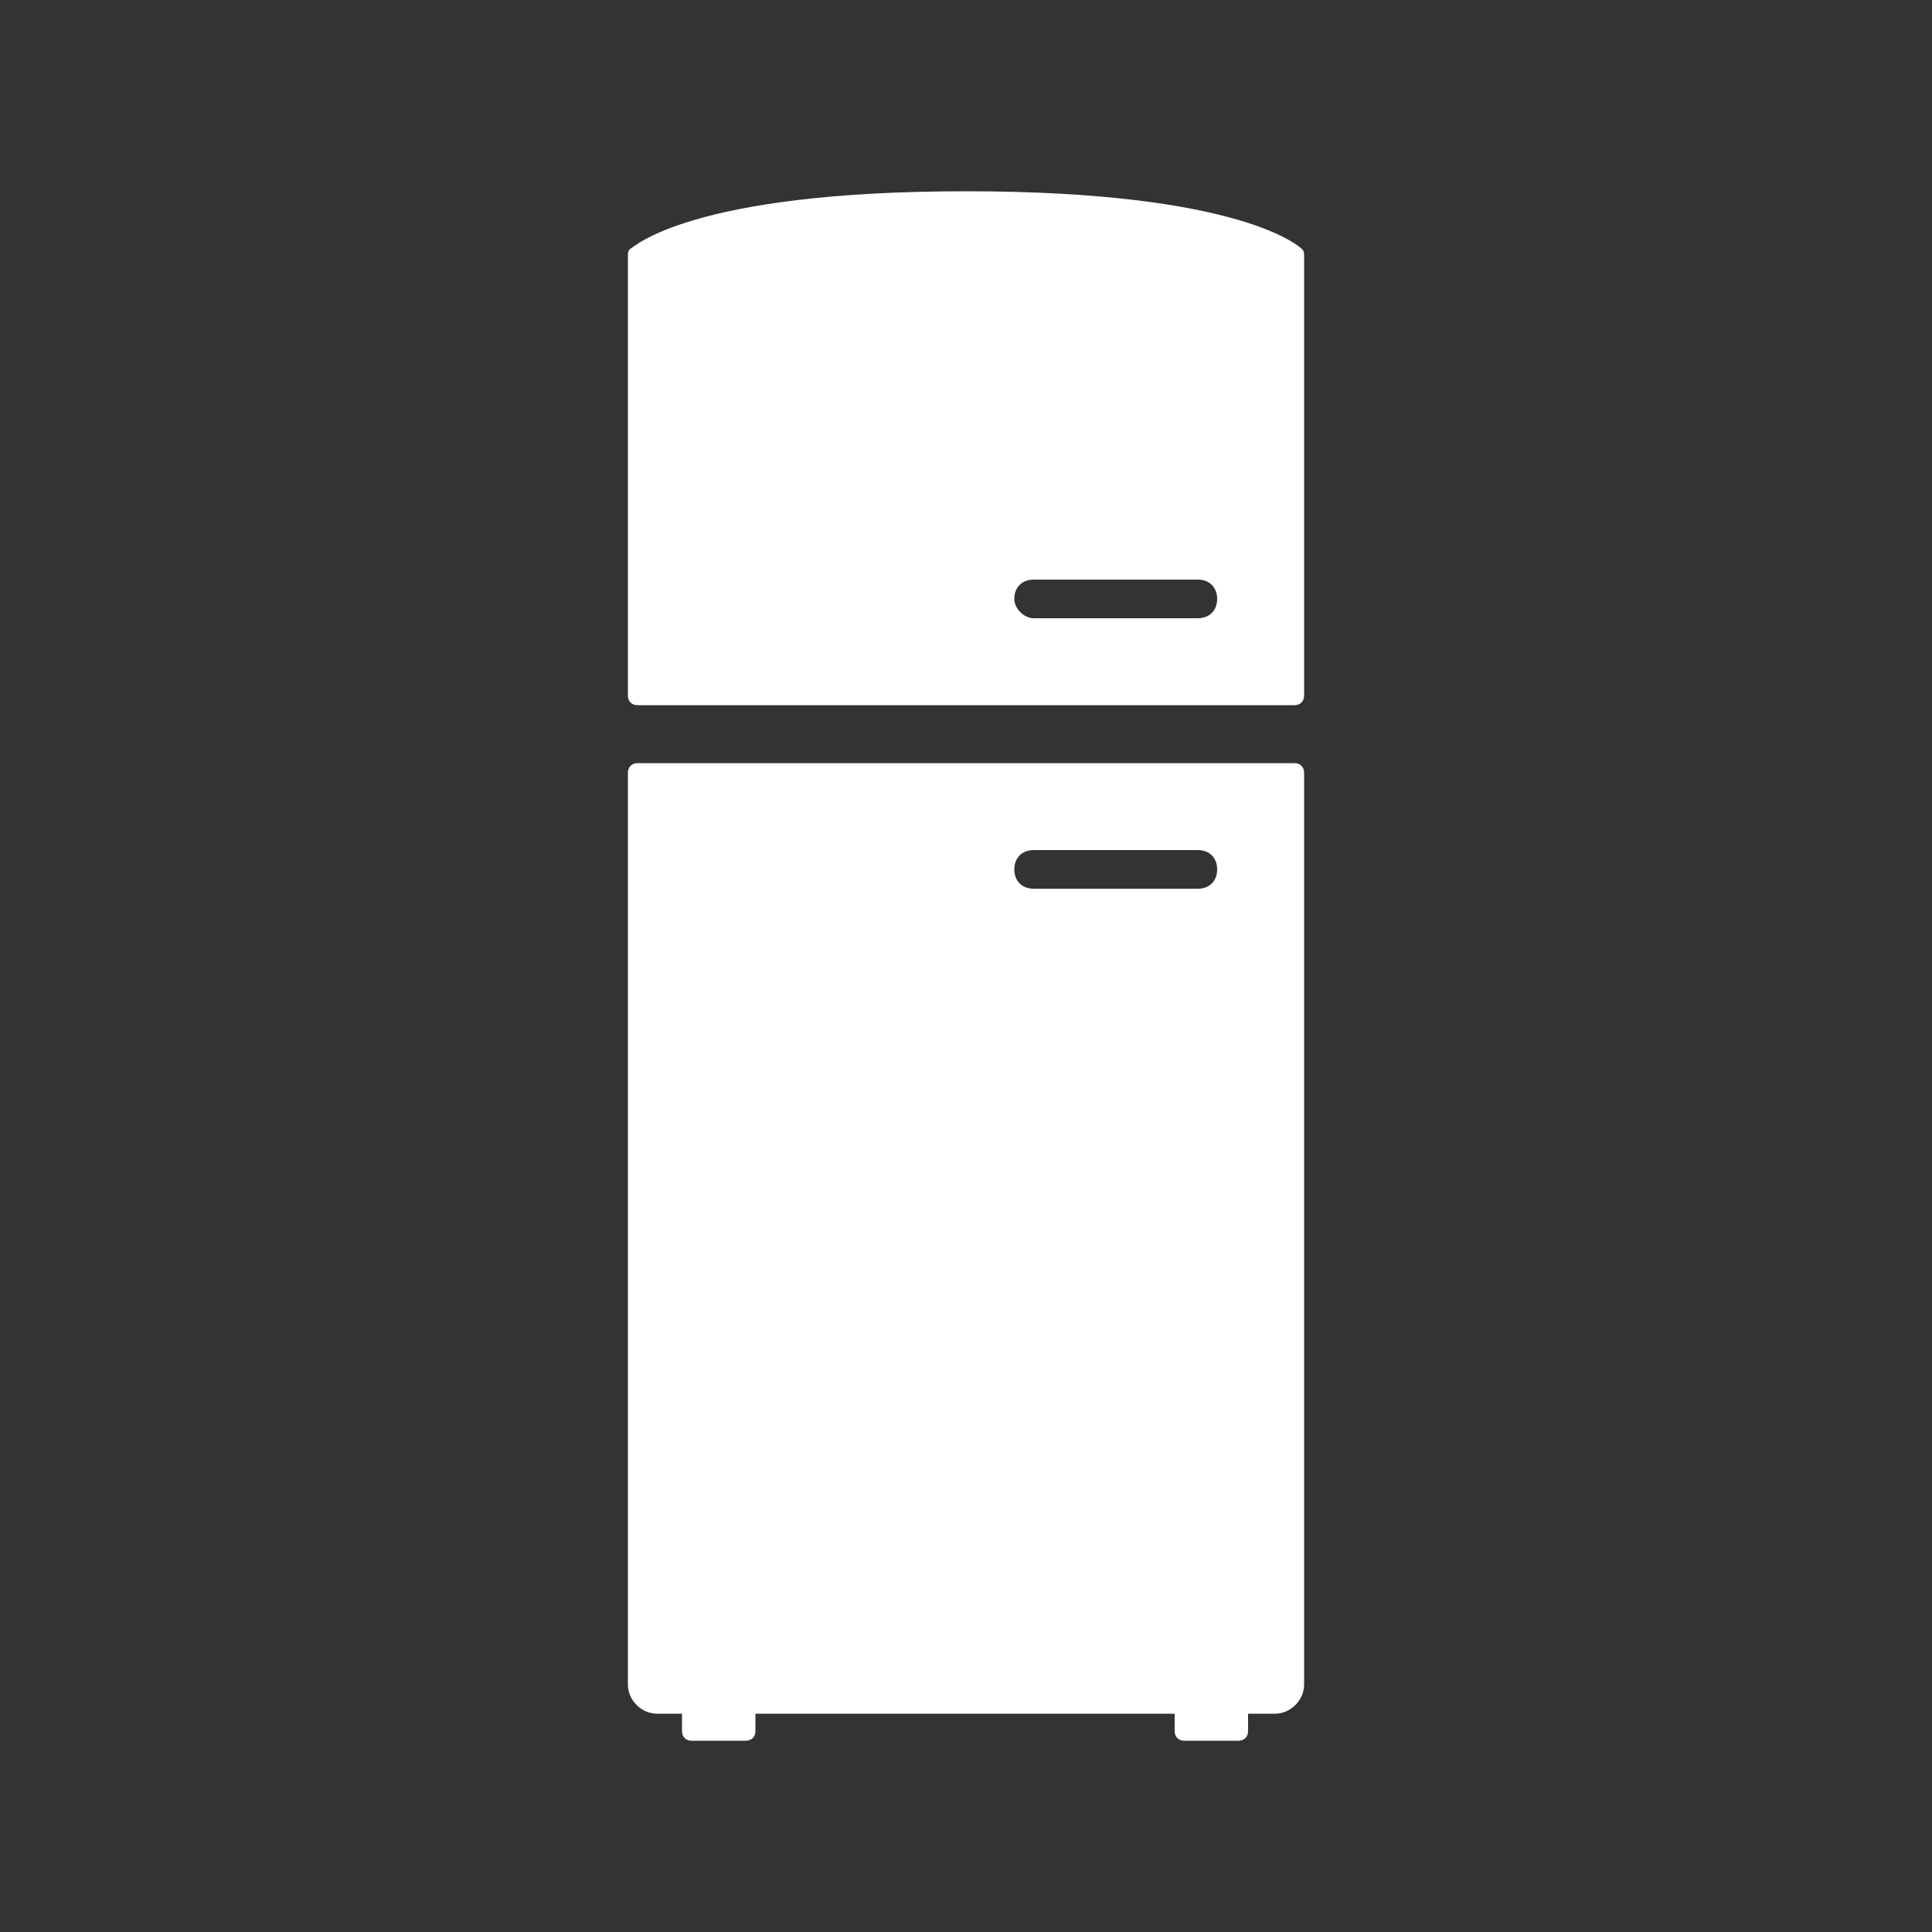
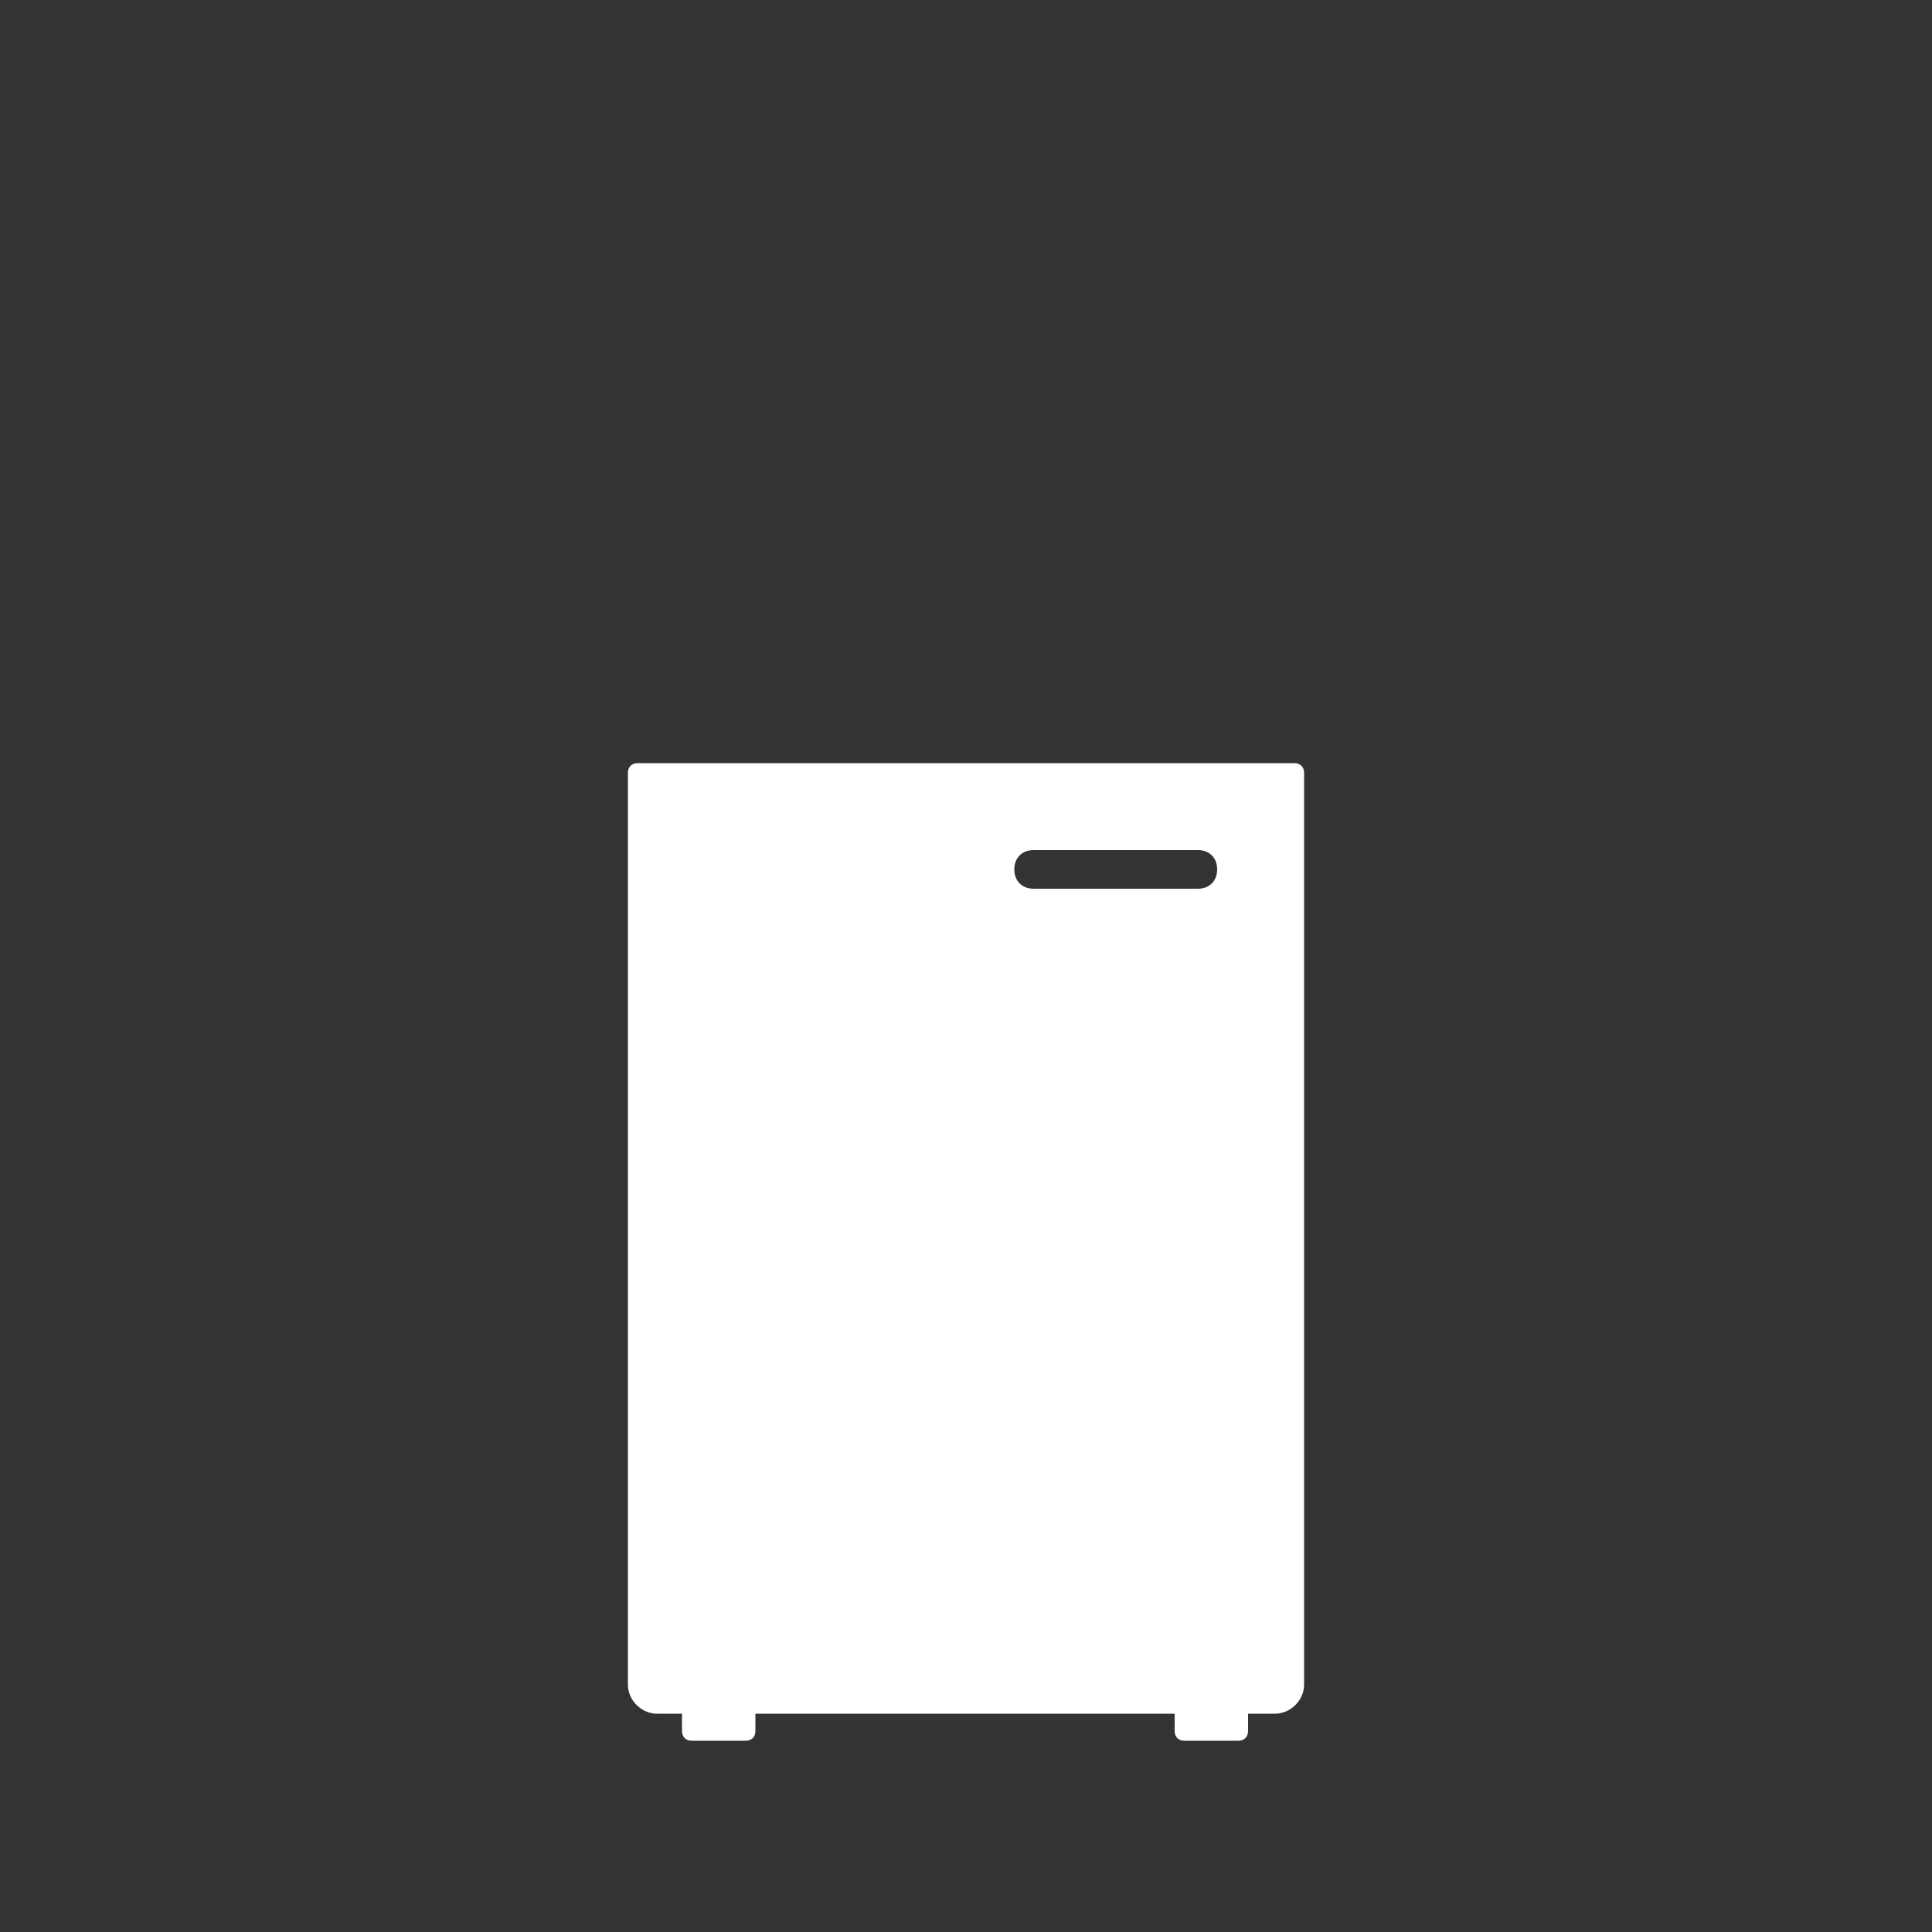
<svg xmlns="http://www.w3.org/2000/svg" version="1.1" id="Icon" x="0px" y="0px" width="100px" height="100px" viewBox="0 0 100 100" style="enable-background:new 0 0 100 100;" xml:space="preserve">
  <rect x="0" y="0" width="100" height="100" fill="#333333" stroke="none" />
  <style type="text/css">
	.st0{fill:#FFFFFF;}
</style>
  <g>
    <path class="st0" d="M67,39.5H33c-0.3,0-0.5,0.2-0.5,0.5v47.2c0,0.8,0.7,1.5,1.5,1.5h1.3v0.9c0,0.3,0.2,0.5,0.5,0.5h2.8   c0.3,0,0.5-0.2,0.5-0.5v-0.9h21.7v0.9c0,0.3,0.2,0.5,0.5,0.5h2.8c0.3,0,0.5-0.2,0.5-0.5v-0.9H66c0.8,0,1.5-0.7,1.5-1.5V40   C67.5,39.7,67.3,39.5,67,39.5z M62,46h-8.5c-0.6,0-1-0.4-1-1s0.4-1,1-1H62c0.6,0,1,0.4,1,1S62.6,46,62,46z" />
-     <path class="st0" d="M67.4,12.9c-0.1-0.1-3.1-3-17.4-3s-17.2,2.9-17.4,3c-0.1,0.1-0.1,0.2-0.1,0.4V36c0,0.3,0.2,0.5,0.5,0.5h34   c0.3,0,0.5-0.2,0.5-0.5V13.3C67.5,13.1,67.5,13,67.4,12.9z M52.5,31c0-0.6,0.4-1,1-1H62c0.6,0,1,0.4,1,1s-0.4,1-1,1h-8.5   C53,32,52.5,31.5,52.5,31z" />
  </g>
</svg>